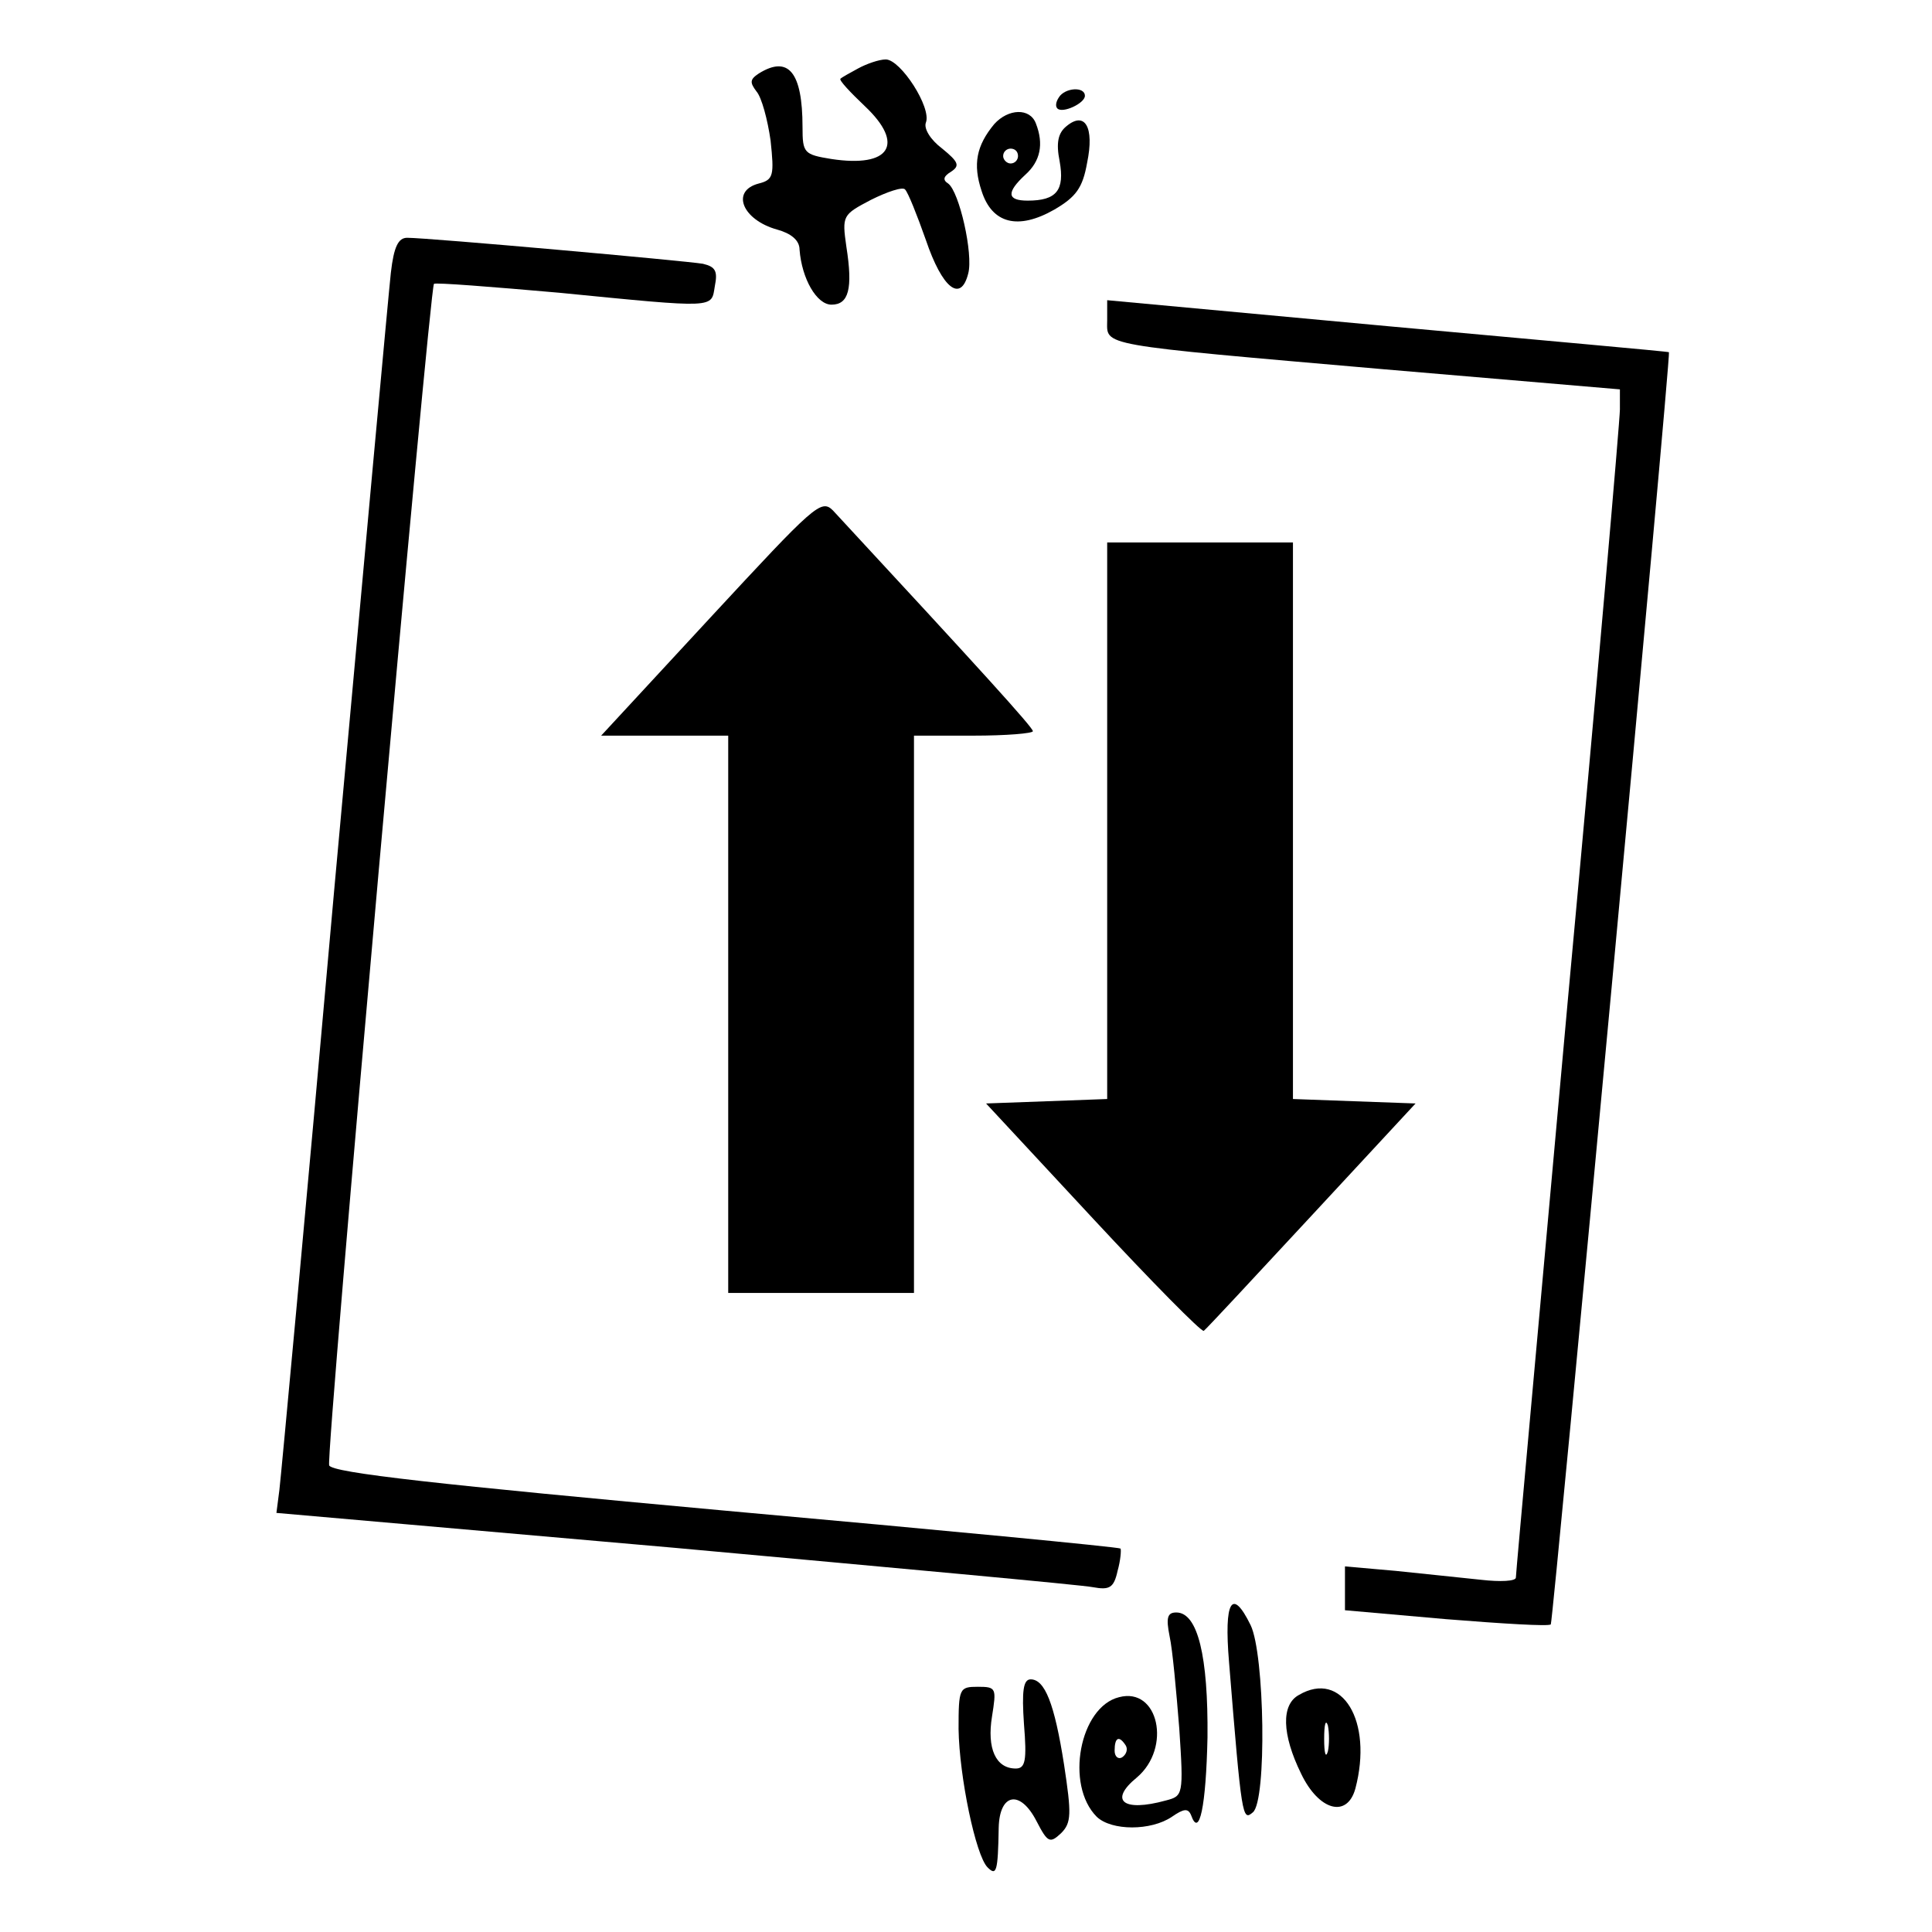
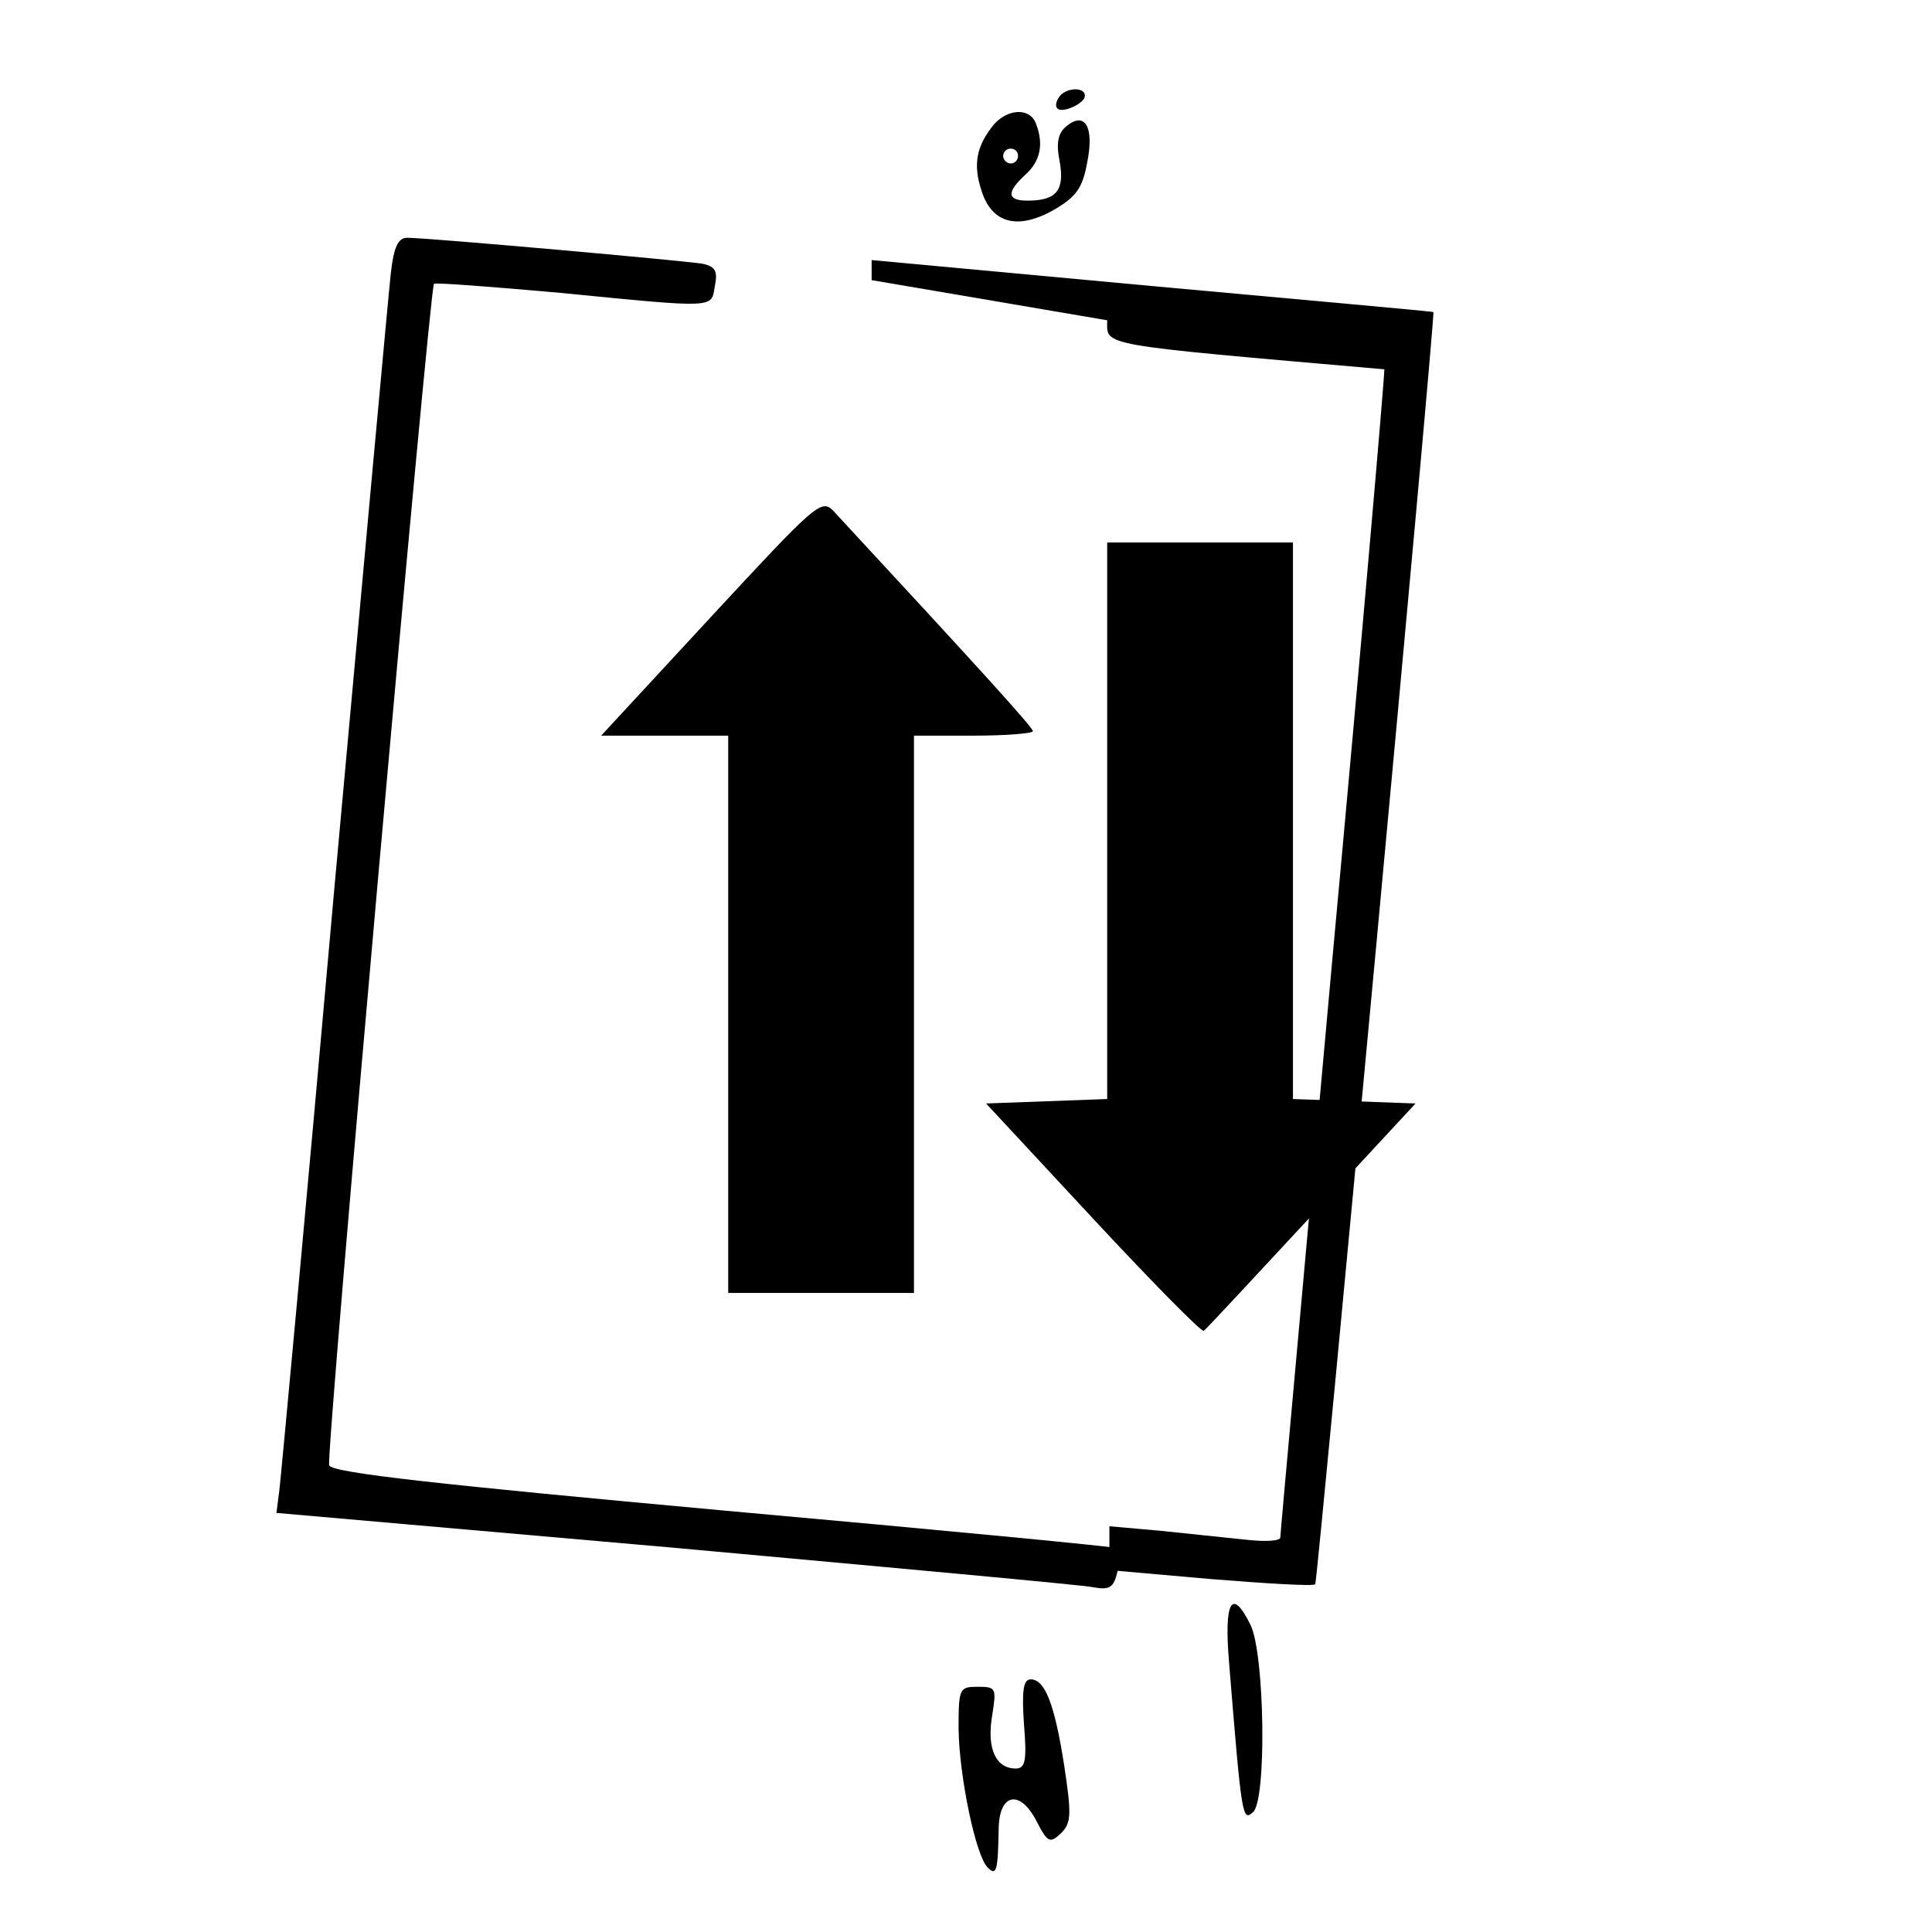
<svg xmlns="http://www.w3.org/2000/svg" version="1.0" width="260pt" height="260pt" viewBox="0 0 260 260" preserveAspectRatio="xMidYMid meet">
  <g transform="translate(0,260) scale(0.1,-0.1)" fill="#000000" stroke="none">
-     <path d="M1155 2508 c-11 -6 -22 -12 -24 -14 -2 -2 13 -18 33 -37 54 -51 34 -83 -45 -71 -37 6 -39 8 -39 43 0 74 -19 97 -59 72 -12 -8 -12 -12 -3 -24 7 -8 15 -38 19 -66 5 -47 4 -53 -16 -58 -38 -10 -22 -49 25 -62 18 -5 30 -14 30 -27 3 -39 23 -74 43 -74 23 0 29 21 20 78 -6 42 -5 43 33 63 22 11 43 18 46 14 4 -4 16 -34 28 -68 22 -65 47 -85 57 -45 7 26 -12 110 -27 121 -8 5 -6 10 4 16 12 8 10 13 -12 31 -16 12 -25 27 -22 35 8 20 -34 85 -54 85 -9 0 -26 -6 -37 -12z" />
    <path d="M1425 2469 c-4 -6 -5 -12 -2 -15 7 -7 37 7 37 17 0 13 -27 11 -35 -2z" />
    <path d="M1338 2433 c-24 -29 -29 -54 -17 -90 14 -44 49 -53 98 -25 29 17 38 29 44 63 10 48 -3 70 -28 49 -11 -9 -14 -22 -9 -47 7 -39 -4 -53 -43 -53 -28 0 -29 11 -3 35 20 18 25 41 14 69 -8 21 -37 20 -56 -1z m32 -43 c0 -5 -4 -10 -10 -10 -5 0 -10 5 -10 10 0 6 5 10 10 10 6 0 10 -4 10 -10z" />
    <path d="M526 2233 c-3 -27 -37 -399 -76 -828 -38 -429 -72 -794 -74 -810 l-4 -31 536 -47 c296 -27 549 -50 563 -53 22 -4 28 -1 33 22 4 14 5 28 4 30 -2 2 -242 25 -532 51 -383 35 -530 51 -533 61 -5 12 135 1583 141 1590 2 2 78 -4 169 -12 213 -21 204 -21 209 9 4 20 1 26 -16 30 -23 4 -370 35 -398 35 -12 0 -18 -12 -22 -47z" />
-     <path d="M1490 2169 c0 -35 -17 -32 373 -66 l317 -27 0 -27 c0 -14 -31 -372 -70 -794 -38 -422 -70 -772 -70 -778 0 -5 -21 -6 -47 -3 -27 3 -78 8 -115 12 l-68 6 0 -29 0 -30 136 -12 c75 -6 139 -10 141 -7 3 3 162 1709 159 1712 -1 1 -171 16 -378 35 l-378 35 0 -27z" />
+     <path d="M1490 2169 c0 -35 -17 -32 373 -66 c0 -14 -31 -372 -70 -794 -38 -422 -70 -772 -70 -778 0 -5 -21 -6 -47 -3 -27 3 -78 8 -115 12 l-68 6 0 -29 0 -30 136 -12 c75 -6 139 -10 141 -7 3 3 162 1709 159 1712 -1 1 -171 16 -378 35 l-378 35 0 -27z" />
    <path d="M957 1770 l-148 -160 86 0 85 0 0 -375 0 -375 125 0 125 0 0 375 0 375 80 0 c44 0 80 3 80 6 0 5 -68 80 -269 297 -16 16 -25 7 -164 -143z" />
    <path d="M1490 1495 l0 -374 -81 -3 -82 -3 144 -155 c79 -85 146 -153 149 -151 3 2 68 72 145 155 l140 151 -83 3 -82 3 0 374 0 375 -125 0 -125 0 0 -375z" />
    <path d="M1654 363 c17 -210 18 -214 32 -202 19 15 16 213 -3 252 -25 51 -36 33 -29 -50z" />
-     <path d="M1574 398 c4 -18 9 -74 13 -124 6 -90 5 -91 -18 -97 -58 -16 -77 0 -39 31 47 40 29 122 -24 108 -53 -13 -73 -118 -30 -161 20 -19 73 -19 101 0 16 11 22 12 26 2 11 -31 20 12 22 105 1 109 -13 168 -42 168 -12 0 -14 -7 -9 -32z m-59 -147 c3 -5 1 -12 -5 -16 -5 -3 -10 1 -10 9 0 18 6 21 15 7z" />
    <path d="M1378 280 c4 -49 2 -60 -11 -60 -27 0 -39 27 -32 70 6 38 6 40 -19 40 -25 0 -26 -2 -26 -57 1 -64 23 -170 39 -186 12 -12 14 -6 15 53 1 47 29 52 51 9 15 -29 18 -30 33 -16 14 14 14 26 4 92 -13 83 -26 115 -45 115 -10 0 -12 -16 -9 -60z" />
-     <path d="M1748 319 c-24 -13 -23 -53 3 -106 24 -50 62 -60 73 -20 24 91 -18 160 -76 126z m39 -76 c-3 -10 -5 -2 -5 17 0 19 2 27 5 18 2 -10 2 -26 0 -35z" />
  </g>
</svg>